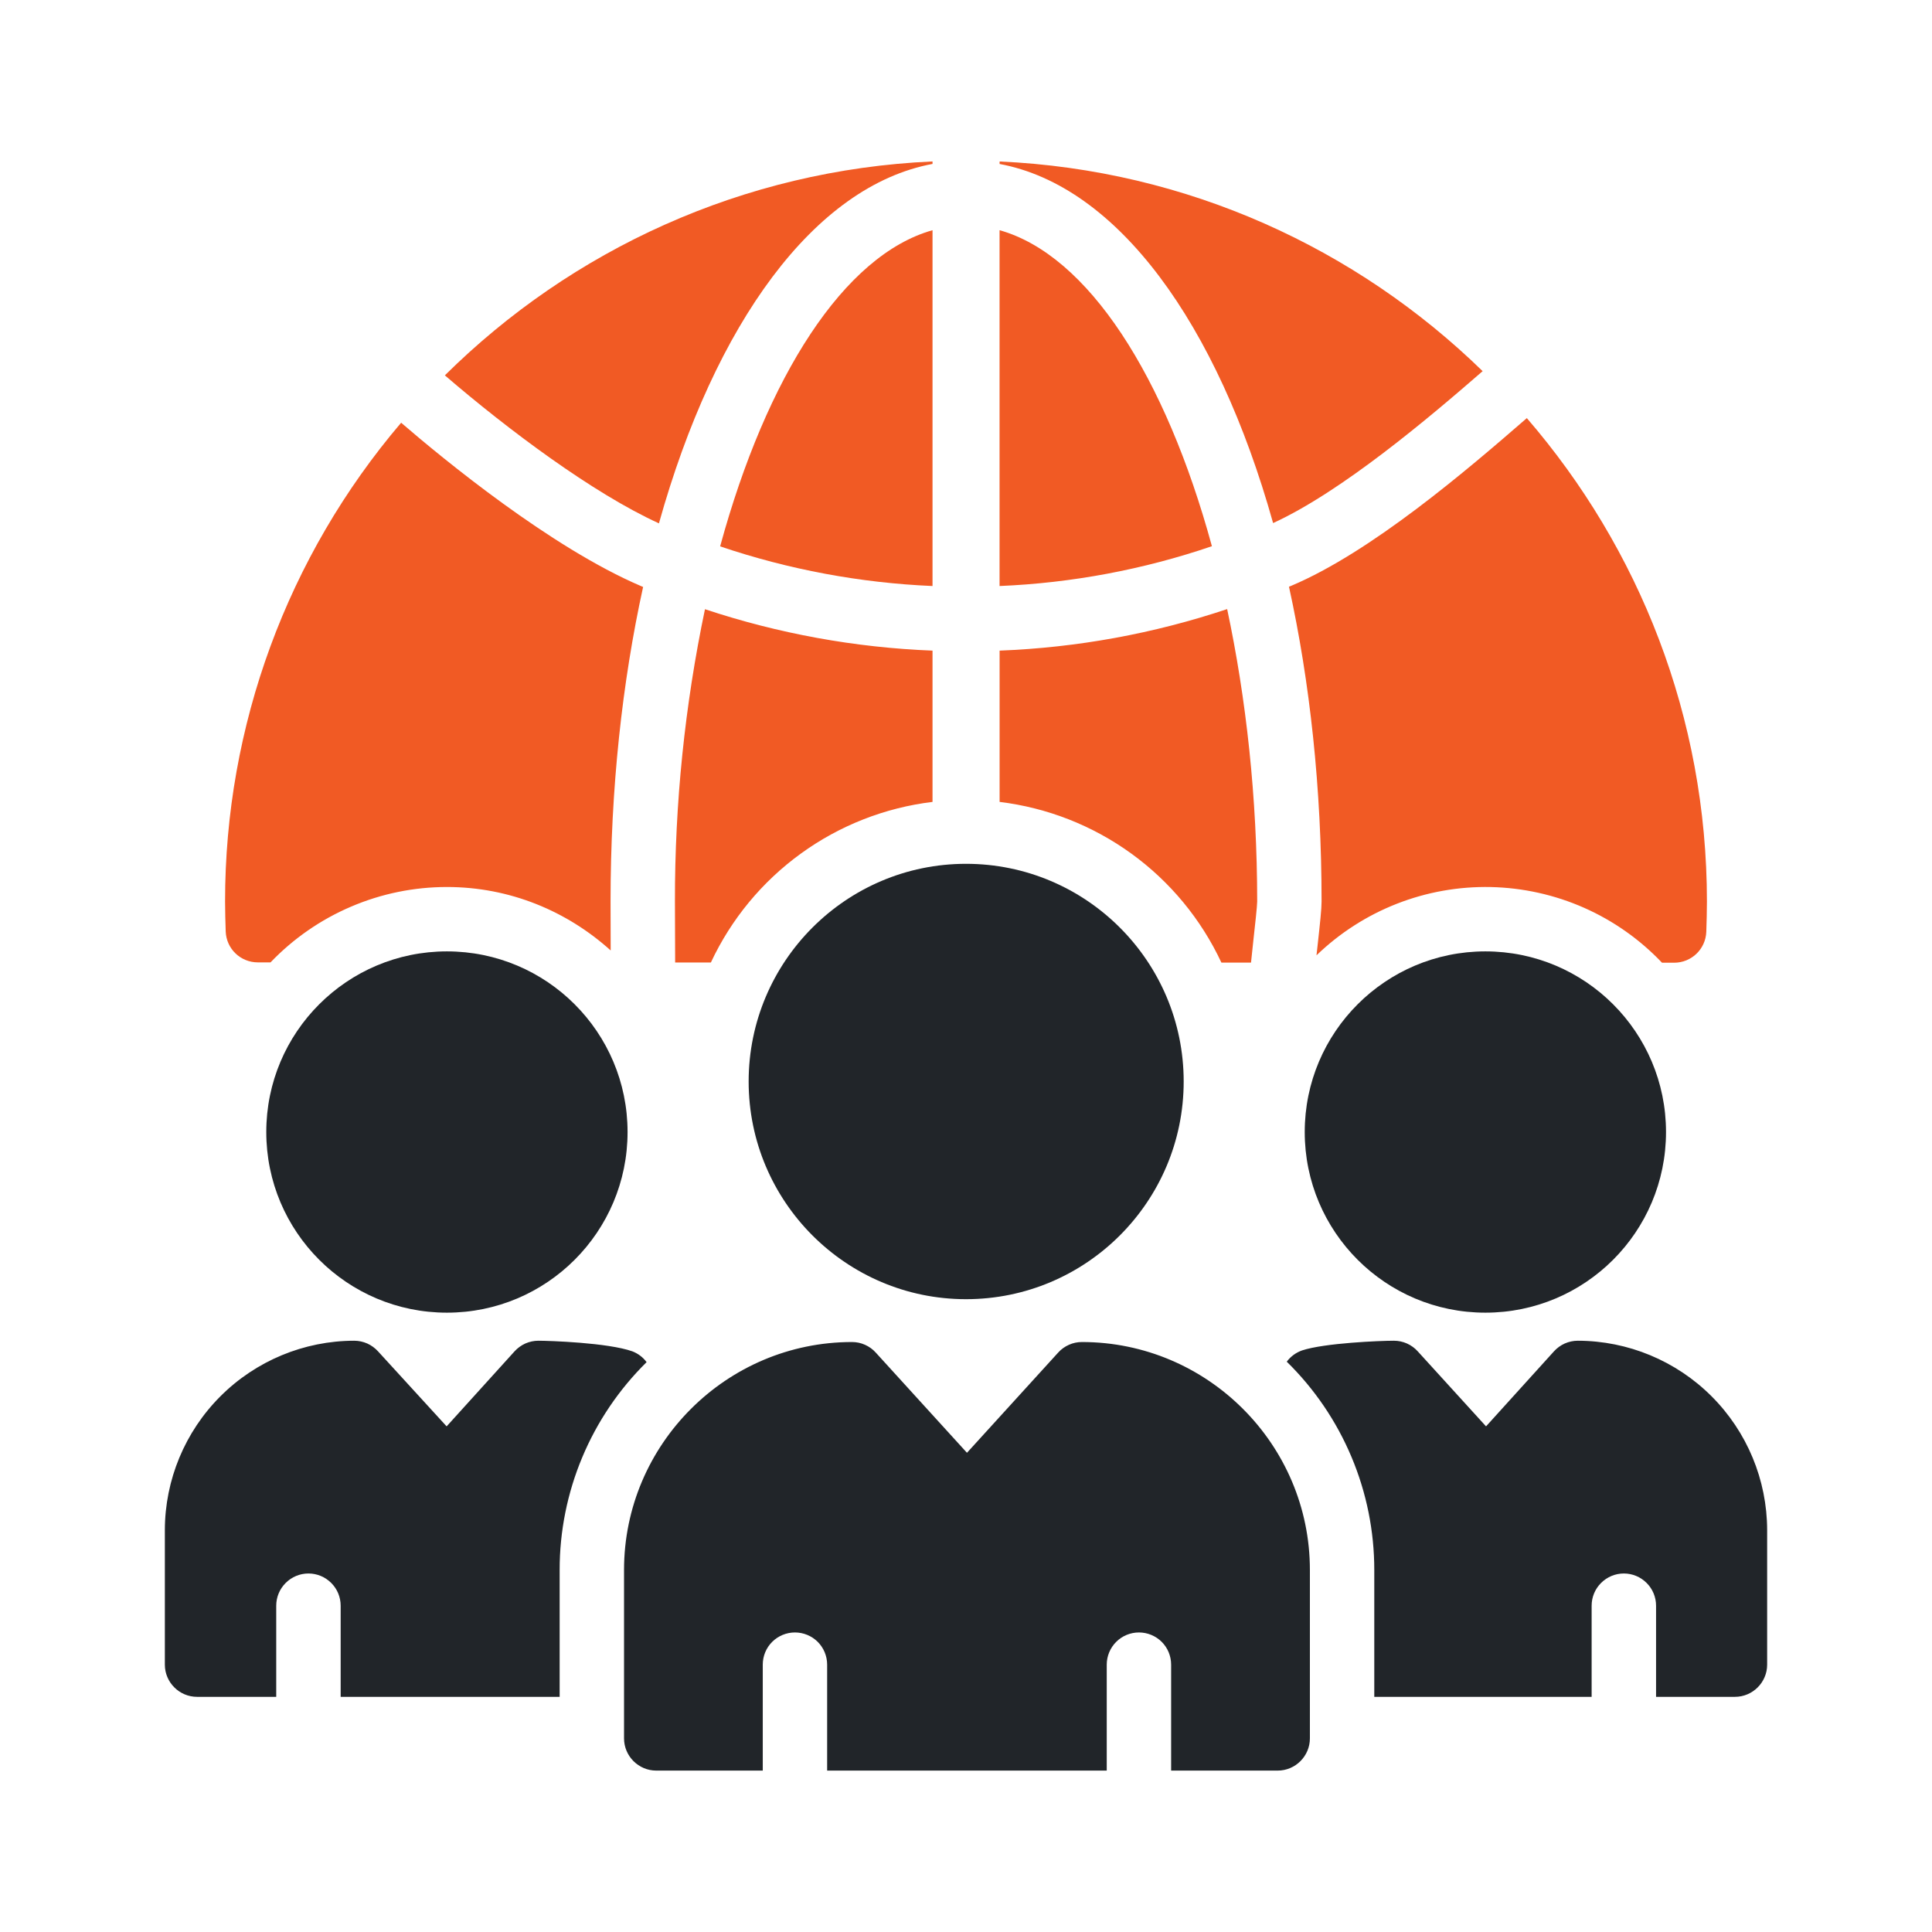
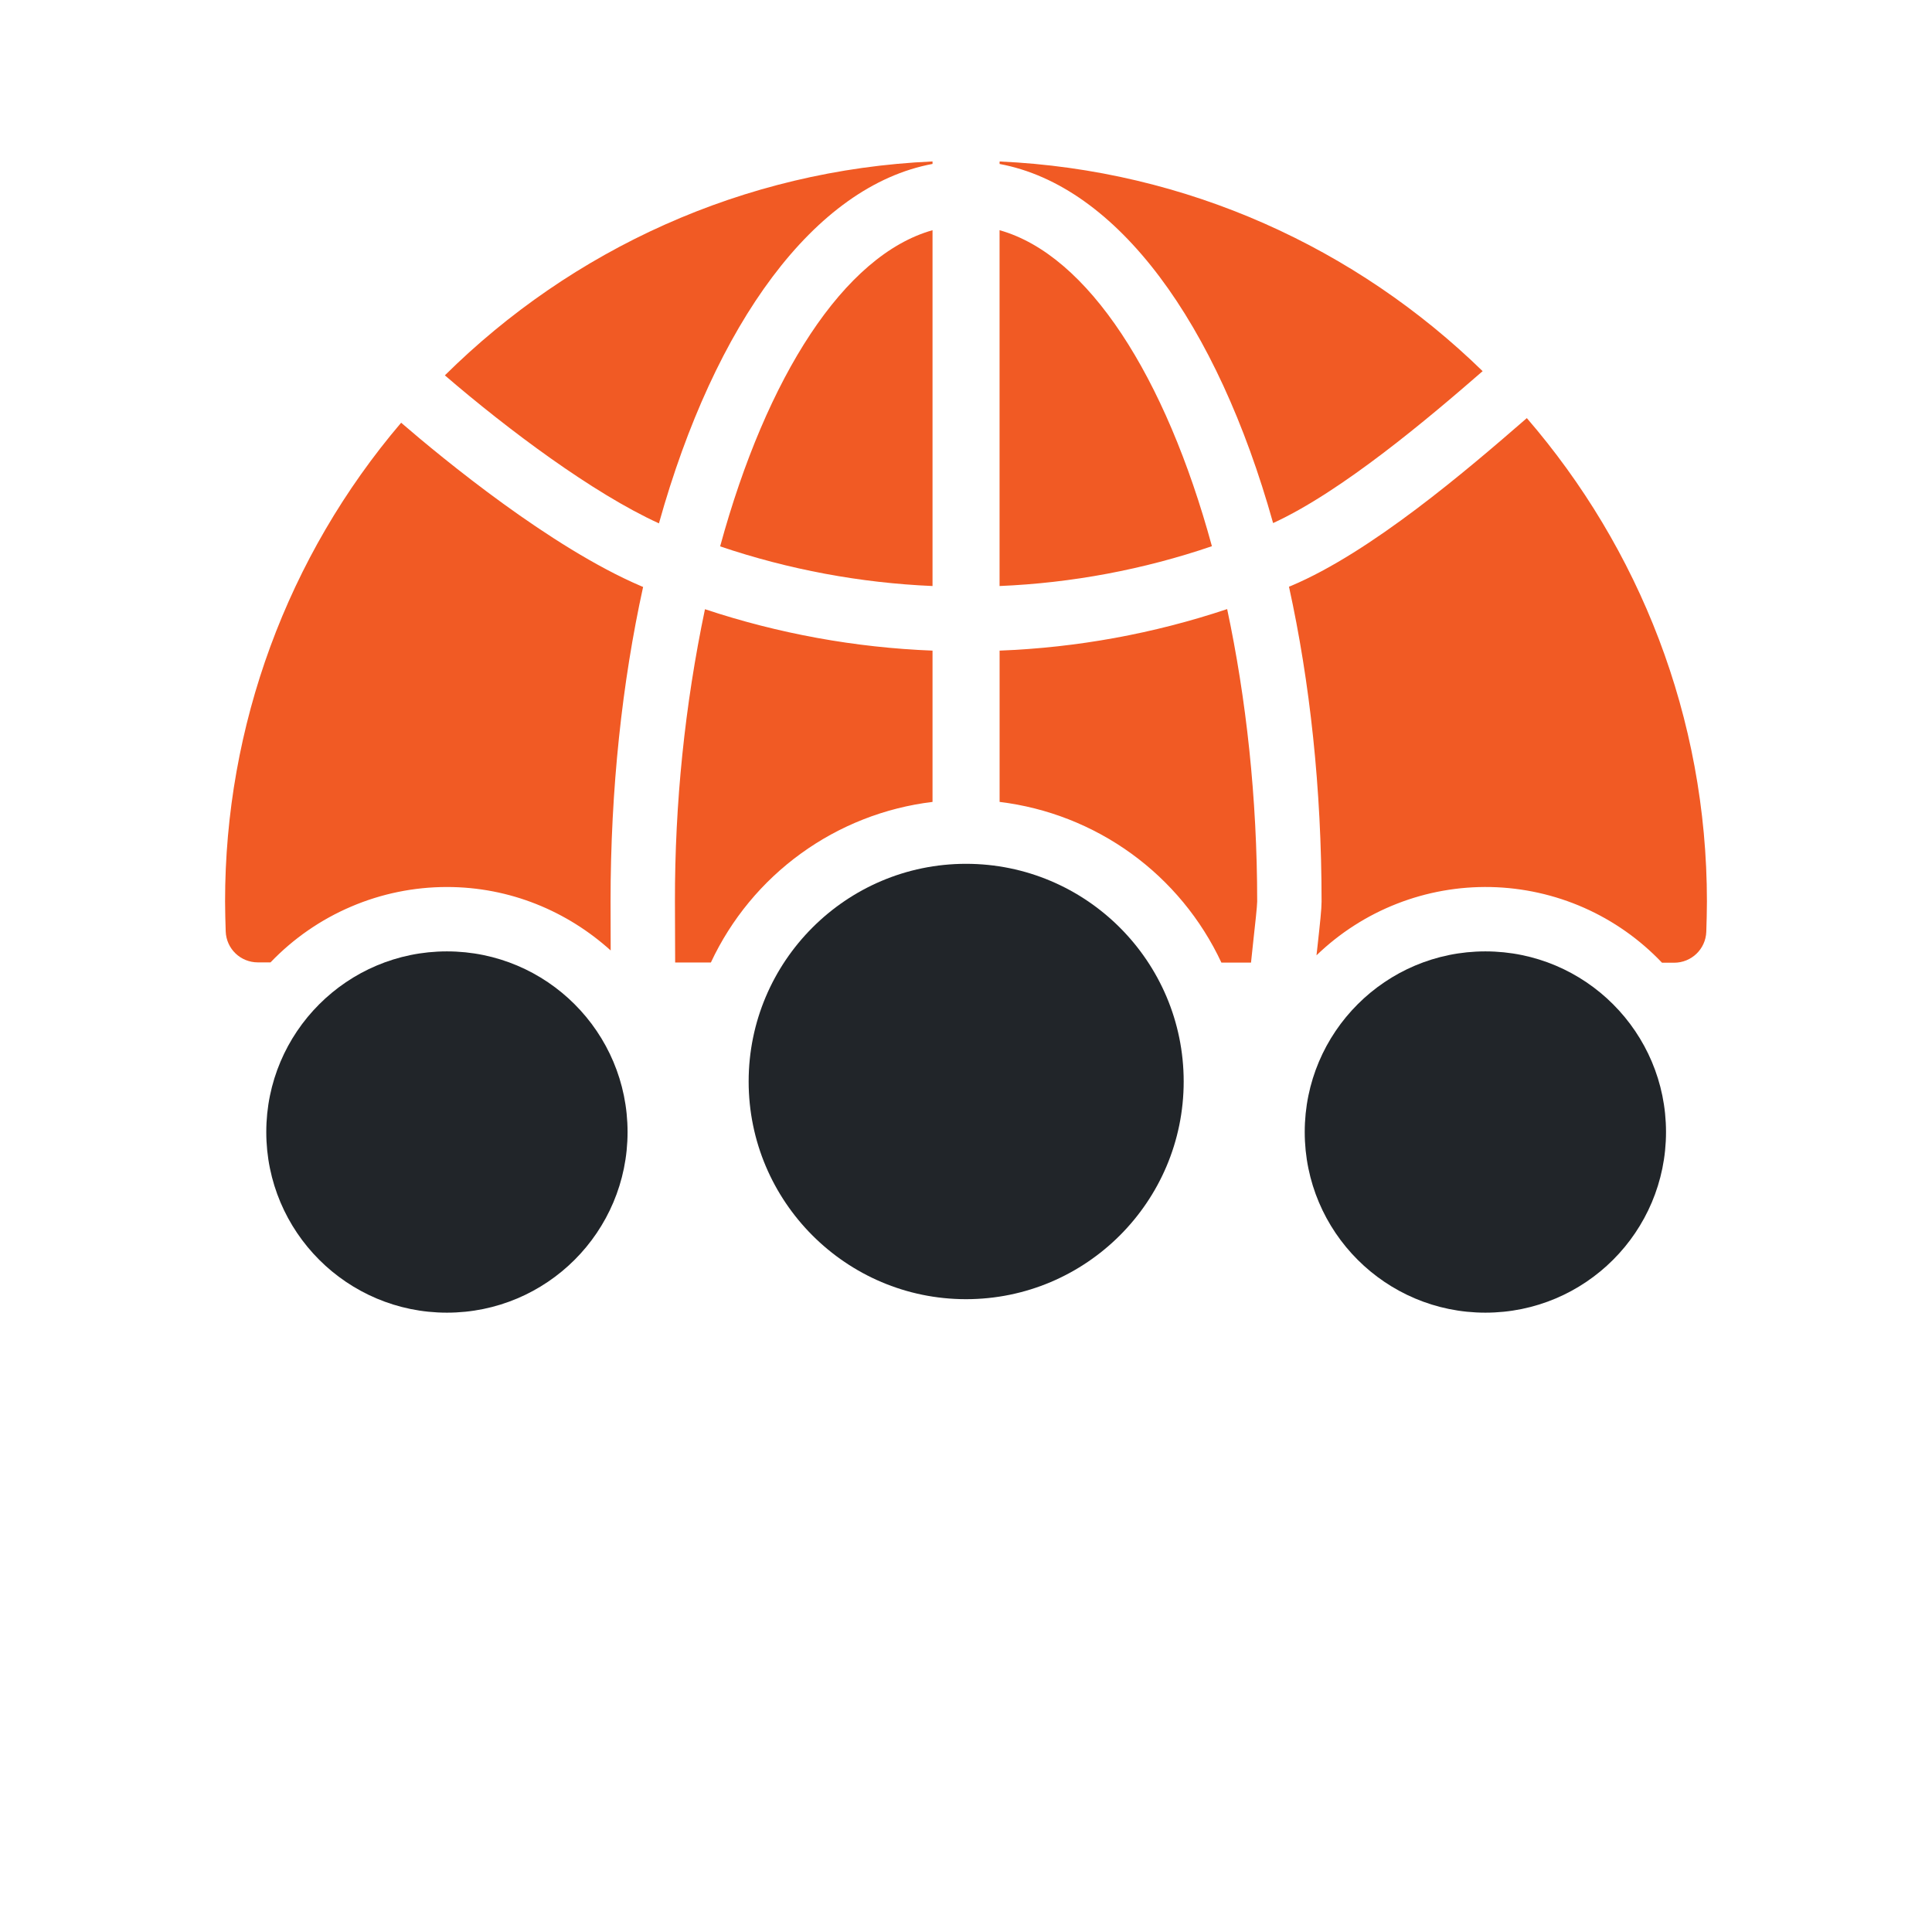
<svg xmlns="http://www.w3.org/2000/svg" width="46" height="46" viewBox="0 0 46 46" fill="none">
-   <path d="M30.421 42.157C30.843 42.157 31.188 41.812 31.188 41.39V37.38C31.188 34.391 28.75 31.953 25.76 31.953C25.653 31.953 25.547 31.975 25.45 32.019C25.352 32.063 25.264 32.126 25.193 32.206L23.023 34.59L20.853 32.206C20.782 32.126 20.694 32.063 20.596 32.019C20.499 31.975 20.393 31.953 20.286 31.953C17.296 31.953 14.858 34.391 14.858 37.38V41.39C14.858 41.812 15.203 42.157 15.625 42.157H18.161V39.635C18.161 39.431 18.241 39.236 18.385 39.092C18.529 38.949 18.724 38.868 18.927 38.868C19.131 38.868 19.326 38.949 19.47 39.092C19.613 39.236 19.694 39.431 19.694 39.635V42.157H26.351V39.635C26.351 39.431 26.432 39.236 26.576 39.092C26.719 38.949 26.914 38.868 27.118 38.868C27.321 38.868 27.516 38.949 27.66 39.092C27.804 39.236 27.884 39.431 27.884 39.635V42.157H30.421ZM37.567 31.922C37.46 31.922 37.354 31.945 37.256 31.988C37.158 32.032 37.071 32.096 36.999 32.175L35.382 33.961L33.756 32.175C33.685 32.096 33.597 32.032 33.499 31.988C33.402 31.945 33.296 31.922 33.189 31.922C32.859 31.922 31.541 31.976 31.004 32.152C30.857 32.203 30.729 32.297 30.637 32.421C31.297 33.067 31.821 33.839 32.179 34.691C32.537 35.542 32.721 36.457 32.721 37.38V40.401H37.896V38.231C37.896 38.027 37.977 37.832 38.121 37.689C38.265 37.545 38.46 37.464 38.663 37.464C38.866 37.464 39.061 37.545 39.205 37.689C39.349 37.832 39.43 38.027 39.43 38.231V40.401H41.308C41.73 40.401 42.075 40.056 42.075 39.635V36.43C42.073 35.235 41.597 34.09 40.752 33.245C39.907 32.4 38.762 31.924 37.567 31.922ZM4.692 40.401H6.577V38.231C6.577 38.027 6.658 37.832 6.802 37.689C6.946 37.545 7.141 37.464 7.344 37.464C7.547 37.464 7.742 37.545 7.886 37.689C8.03 37.832 8.111 38.027 8.111 38.231V40.401H13.325V37.38C13.324 36.46 13.507 35.548 13.863 34.698C14.218 33.849 14.739 33.079 15.395 32.432C15.31 32.316 15.192 32.227 15.057 32.175C14.475 31.968 13.072 31.922 12.819 31.922C12.712 31.922 12.606 31.945 12.508 31.988C12.411 32.032 12.323 32.096 12.251 32.175L10.634 33.961L9.001 32.175C8.929 32.096 8.841 32.032 8.744 31.988C8.646 31.945 8.54 31.922 8.433 31.922C7.238 31.924 6.093 32.4 5.248 33.245C4.403 34.09 3.927 35.235 3.925 36.43V39.635C3.925 40.056 4.27 40.401 4.692 40.401Z" fill="#212529" />
  <path d="M35.366 31.254C37.742 31.254 39.667 29.329 39.667 26.953C39.667 24.578 37.742 22.652 35.366 22.652C32.991 22.652 31.065 24.578 31.065 26.953C31.065 29.329 32.991 31.254 35.366 31.254Z" fill="#212529" />
  <path d="M10.641 31.254C13.017 31.254 14.942 29.329 14.942 26.953C14.942 24.578 13.017 22.652 10.641 22.652C8.266 22.652 6.34 24.578 6.34 26.953C6.34 29.329 8.266 31.254 10.641 31.254Z" fill="#212529" />
  <path d="M17.825 25.75C17.825 28.61 20.148 30.933 23 30.933C25.86 30.933 28.183 28.61 28.183 25.75C28.183 22.89 25.86 20.567 23 20.567C20.148 20.567 17.825 22.89 17.825 25.75Z" fill="#212529" />
  <path d="M17.146 13.009C18.779 13.561 20.482 13.879 22.203 13.953V5.481C20.097 6.073 18.25 8.965 17.146 13.009ZM23.8 3.904C26.609 4.427 28.98 7.697 30.312 12.454C31.948 11.705 34.021 9.951 35.301 8.837C32.3 5.912 28.265 4.045 23.8 3.845V3.904Z" fill="#F15A24" />
  <path d="M22.203 3.903V3.844C17.685 4.045 13.605 5.953 10.592 8.937C12.092 10.228 14.119 11.745 15.689 12.461C17.02 7.7 19.393 4.427 22.203 3.903ZM23.799 5.481V13.953C25.521 13.881 27.224 13.561 28.855 13.005C27.753 8.963 25.906 6.072 23.799 5.481ZM40.626 22.186C40.633 21.948 40.641 21.71 40.641 21.465C40.641 17.068 39.022 13.047 36.353 9.955C34.896 11.222 32.64 13.147 30.743 13.948L30.69 13.969C31.188 16.233 31.466 18.769 31.466 21.466C31.466 21.646 31.429 21.985 31.37 22.522L31.345 22.746C31.895 22.215 32.545 21.797 33.258 21.518C33.97 21.239 34.73 21.104 35.495 21.12C36.26 21.137 37.014 21.304 37.714 21.613C38.413 21.922 39.045 22.367 39.572 22.922H39.859C40.273 22.922 40.61 22.599 40.626 22.186ZM29.081 22.919H29.786C29.802 22.755 29.823 22.557 29.846 22.353C29.881 22.044 29.932 21.576 29.933 21.466C29.933 18.986 29.67 16.625 29.218 14.502C27.468 15.087 25.644 15.42 23.8 15.491V19.093C24.933 19.231 26.012 19.654 26.936 20.323C27.86 20.992 28.598 21.886 29.081 22.919ZM15.264 13.955C13.116 13.037 10.555 10.931 9.551 10.065C6.842 13.245 5.356 17.287 5.359 21.465C5.359 21.703 5.367 21.94 5.374 22.178C5.39 22.592 5.727 22.914 6.141 22.914H6.441C6.984 22.347 7.636 21.895 8.358 21.587C9.079 21.278 9.856 21.119 10.641 21.119C12.142 21.119 13.505 21.696 14.54 22.63C14.538 22.155 14.537 21.626 14.537 21.466C14.537 18.771 14.815 16.238 15.312 13.975L15.264 13.955ZM22.203 15.491C20.36 15.419 18.536 15.087 16.785 14.505C16.305 16.794 16.066 19.127 16.07 21.466C16.07 21.66 16.072 22.399 16.075 22.916H16.926C17.409 21.883 18.147 20.99 19.07 20.322C19.993 19.653 21.072 19.23 22.203 19.093V15.491Z" fill="#F15A24" />
</svg>